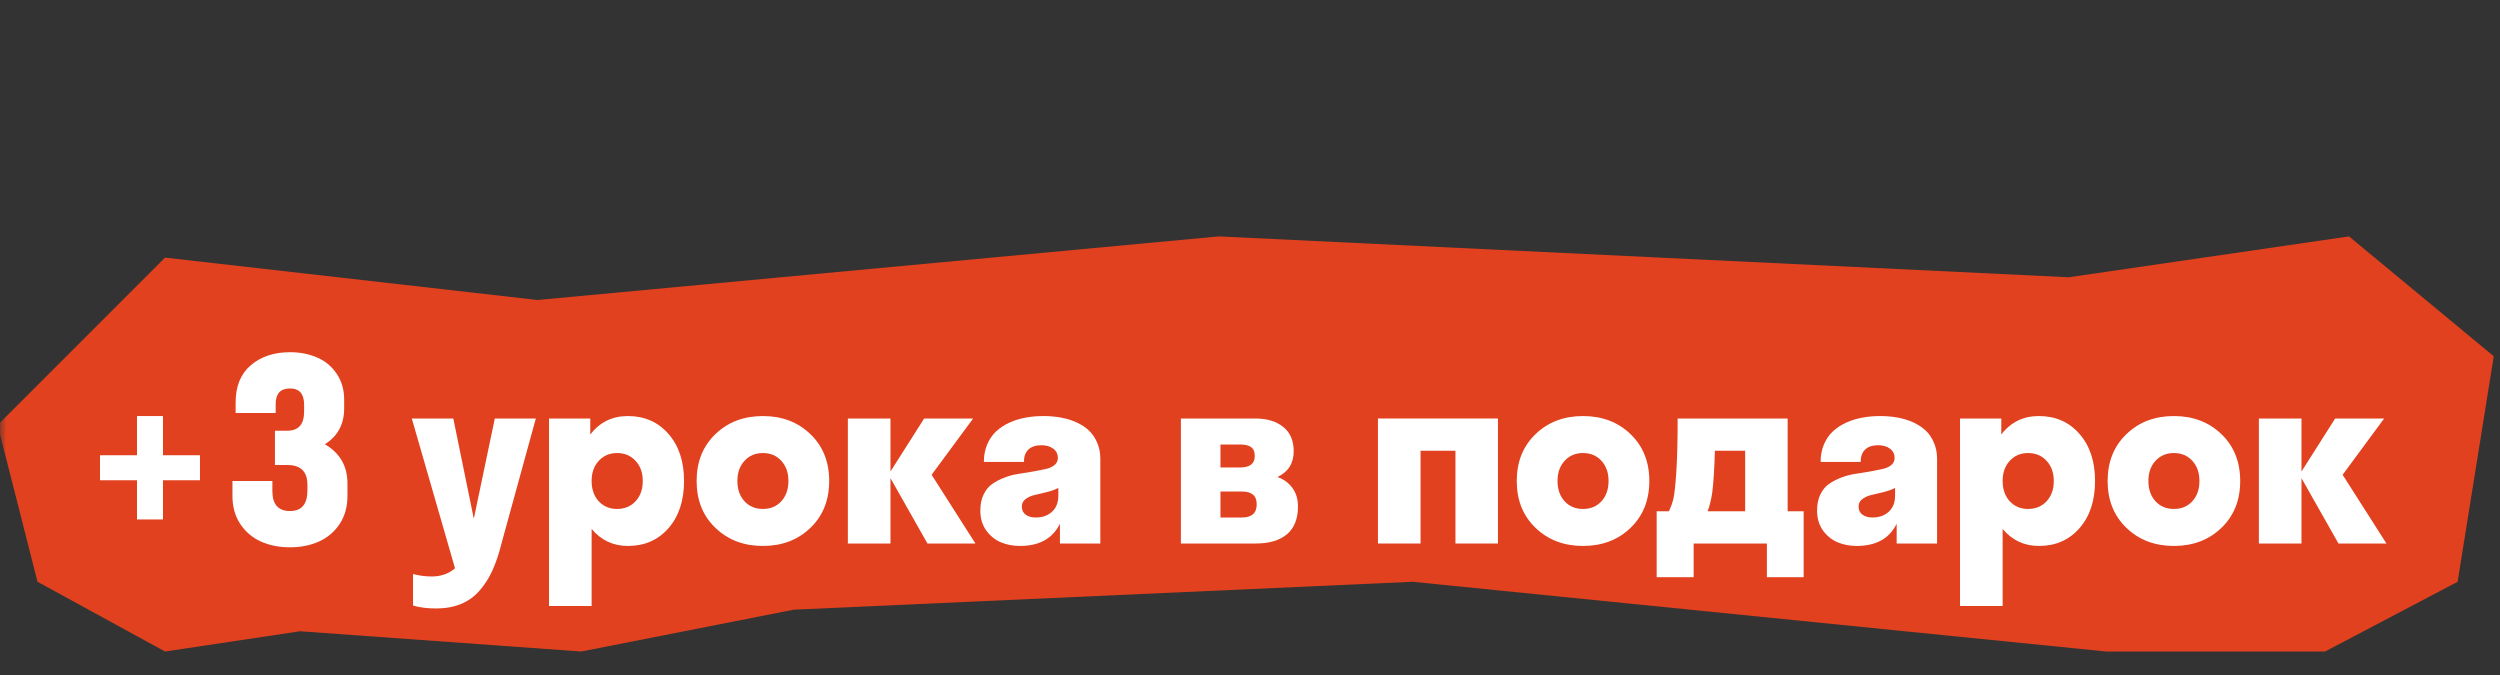
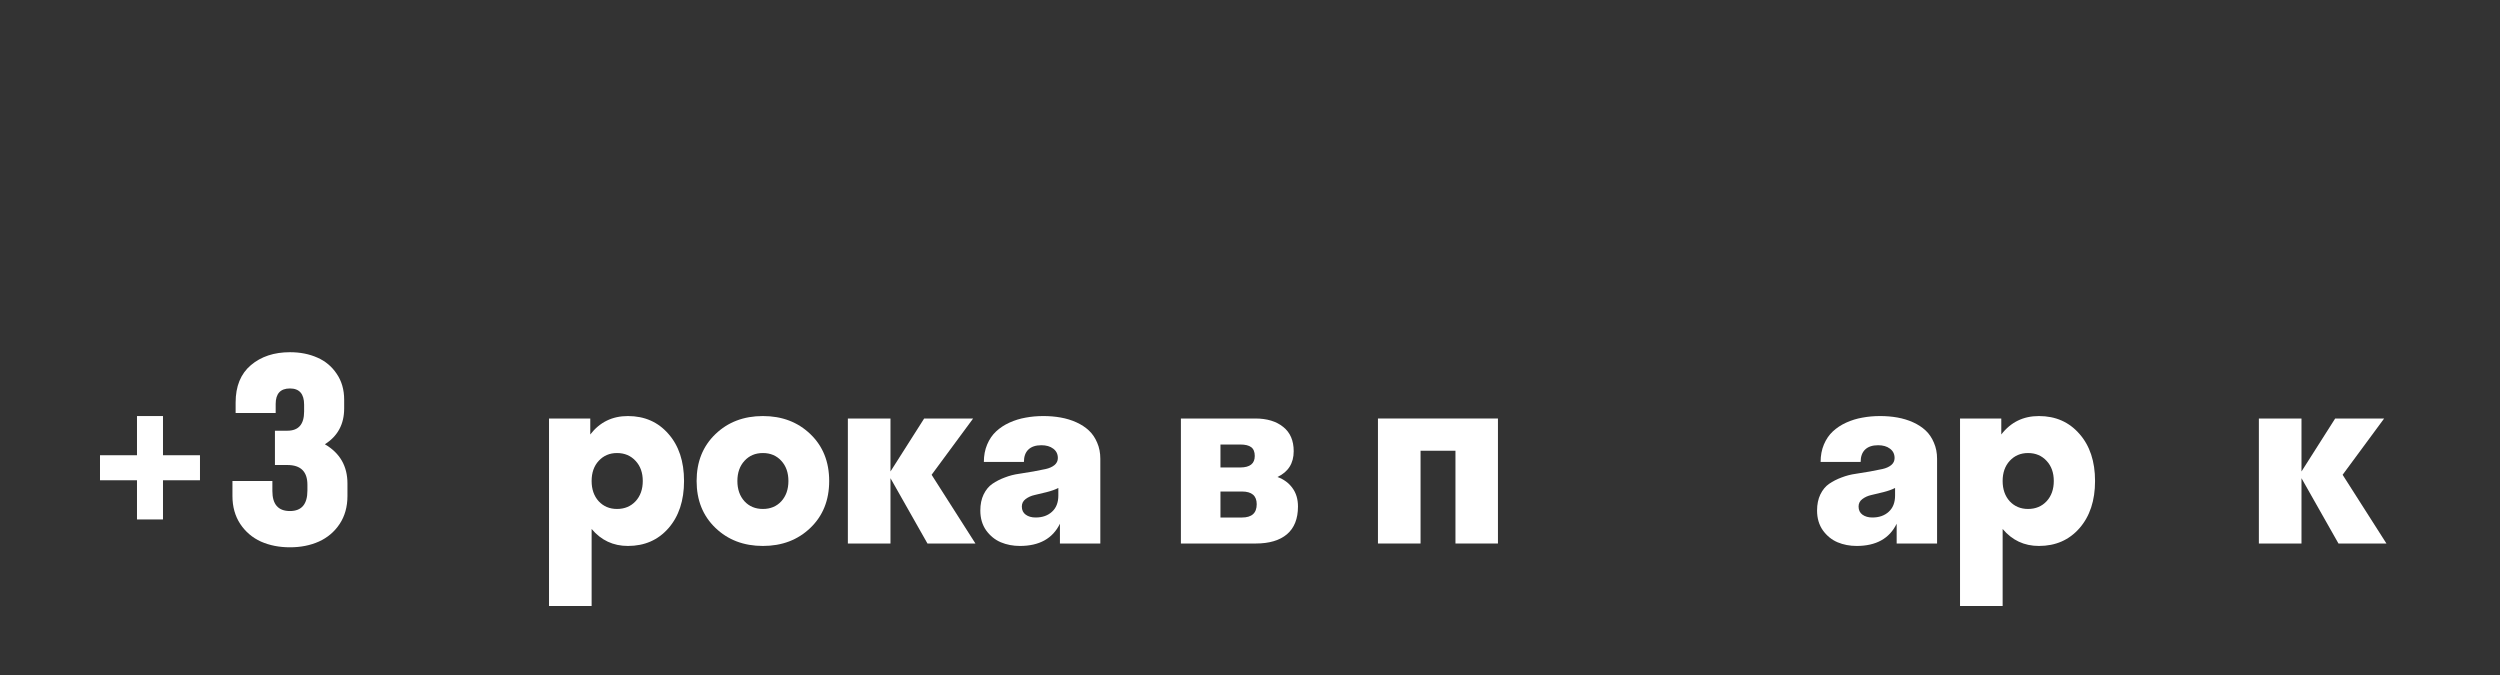
<svg xmlns="http://www.w3.org/2000/svg" width="200" height="54" viewBox="0 0 200 54" fill="none">
  <rect x="0" y="0" width="200" height="54" fill="#333333" stroke="none" />
  <g clip-path="url(#clip0_16397_9398)">
    <mask id="mask0_16397_9398" style="mask-type:luminance" maskUnits="userSpaceOnUse" x="0" y="0" width="200" height="54">
-       <path d="M200 0H0V54H200V0Z" fill="white" />
+       <path d="M200 0H0V54H200Z" fill="white" />
    </mask>
    <g mask="url(#mask0_16397_9398)">
-       <path d="M13.204 52.121L3 46.542L-0.188 34L13.203 20.609L43 24L97.5 18.912L165.5 22.181L187.921 18.912L199.5 28.5L196.609 46.542L186.007 52.121H168.5L113 46.542L63.5 48.774L46.5 52.121L24 50.5L13.204 52.121Z" fill="#E1411E" />
      <path d="M187.078 43.481L184.119 38.256V43.481H180.71V33.48H184.119V37.719L186.814 33.48H190.731L187.41 37.983L190.916 43.481H187.078Z" fill="white" />
-       <path d="M177.712 42.23C176.709 43.194 175.443 43.676 173.913 43.676C172.383 43.676 171.117 43.194 170.114 42.23C169.111 41.267 168.61 40.017 168.61 38.48C168.61 36.943 169.111 35.693 170.114 34.73C171.117 33.766 172.383 33.284 173.913 33.284C175.443 33.284 176.709 33.766 177.712 34.73C178.715 35.693 179.216 36.943 179.216 38.48C179.216 40.017 178.715 41.267 177.712 42.23ZM172.438 40.101C172.816 40.511 173.308 40.717 173.913 40.717C174.519 40.717 175.01 40.511 175.388 40.101C175.765 39.684 175.954 39.144 175.954 38.48C175.954 37.816 175.765 37.279 175.388 36.868C175.01 36.452 174.519 36.243 173.913 36.243C173.308 36.243 172.816 36.452 172.438 36.868C172.061 37.279 171.872 37.816 171.872 38.48C171.872 39.144 172.061 39.684 172.438 40.101Z" fill="white" />
      <path d="M163.111 43.676C161.939 43.676 160.973 43.223 160.211 42.318V48.481H156.802V33.48H160.103V34.759C160.859 33.776 161.861 33.284 163.111 33.284C164.446 33.284 165.527 33.76 166.354 34.71C167.187 35.654 167.604 36.911 167.604 38.48C167.604 40.049 167.187 41.309 166.354 42.26C165.527 43.204 164.446 43.676 163.111 43.676ZM162.242 40.717C162.848 40.717 163.343 40.511 163.727 40.101C164.111 39.684 164.303 39.144 164.303 38.48C164.303 37.816 164.111 37.279 163.727 36.868C163.343 36.452 162.848 36.243 162.242 36.243C161.65 36.243 161.161 36.452 160.777 36.868C160.4 37.279 160.211 37.816 160.211 38.48C160.211 39.144 160.4 39.684 160.777 40.101C161.161 40.511 161.65 40.717 162.242 40.717Z" fill="white" />
      <path d="M151.733 43.48V41.898C151.154 43.083 150.086 43.676 148.53 43.676C147.983 43.676 147.475 43.578 147.006 43.383C146.544 43.187 146.153 42.872 145.834 42.435C145.522 41.993 145.365 41.462 145.365 40.843C145.365 40.349 145.453 39.919 145.629 39.554C145.811 39.183 146.046 38.9 146.332 38.705C146.625 38.503 146.957 38.333 147.328 38.197C147.699 38.053 148.077 37.956 148.461 37.904C148.852 37.845 149.233 37.783 149.604 37.718C149.975 37.647 150.304 37.581 150.59 37.523C150.883 37.458 151.118 37.353 151.294 37.21C151.476 37.061 151.567 36.872 151.567 36.644C151.567 36.325 151.443 36.074 151.196 35.892C150.955 35.709 150.639 35.618 150.249 35.618C149.793 35.618 149.444 35.736 149.204 35.97C148.969 36.198 148.852 36.527 148.852 36.956H145.649C145.649 36.442 145.736 35.977 145.912 35.56C146.088 35.143 146.326 34.795 146.625 34.515C146.925 34.235 147.28 34 147.69 33.812C148.106 33.623 148.539 33.489 148.989 33.411C149.438 33.327 149.91 33.284 150.405 33.284C150.893 33.284 151.355 33.323 151.792 33.401C152.234 33.48 152.651 33.606 153.042 33.782C153.432 33.958 153.768 34.176 154.048 34.437C154.328 34.697 154.549 35.023 154.712 35.413C154.881 35.797 154.966 36.227 154.966 36.702V43.48H151.733ZM148.686 40.521C148.686 40.808 148.79 41.026 148.998 41.175C149.207 41.325 149.47 41.4 149.79 41.4C150.33 41.4 150.766 41.247 151.098 40.941C151.437 40.635 151.606 40.202 151.606 39.642V39.037C151.372 39.16 151.062 39.271 150.678 39.369C150.294 39.466 149.969 39.544 149.702 39.603C149.435 39.662 149.197 39.769 148.989 39.925C148.787 40.075 148.686 40.274 148.686 40.521Z" fill="white" />
-       <path d="M133.509 40.903C133.665 40.59 133.786 40.258 133.87 39.907C133.955 39.549 134.033 38.836 134.105 37.768C134.176 36.694 134.212 35.264 134.212 33.48H143.012V40.903H144.291V46.177H141.352V43.481H135.492V46.177H132.532V40.903H133.509ZM136.986 39.36C136.895 39.978 136.768 40.493 136.605 40.903H139.613V36.059H137.191C137.152 37.478 137.084 38.579 136.986 39.36Z" fill="white" />
-       <path d="M130.442 42.23C129.44 43.194 128.173 43.676 126.643 43.676C125.113 43.676 123.847 43.194 122.844 42.23C121.841 41.267 121.34 40.017 121.34 38.48C121.34 36.943 121.841 35.693 122.844 34.73C123.847 33.766 125.113 33.284 126.643 33.284C128.173 33.284 129.44 33.766 130.442 34.73C131.445 35.693 131.946 36.943 131.946 38.48C131.946 40.017 131.445 41.267 130.442 42.23ZM125.168 40.101C125.546 40.511 126.038 40.717 126.643 40.717C127.249 40.717 127.74 40.511 128.118 40.101C128.495 39.684 128.684 39.144 128.684 38.48C128.684 37.816 128.495 37.279 128.118 36.868C127.74 36.452 127.249 36.243 126.643 36.243C126.038 36.243 125.546 36.452 125.168 36.868C124.791 37.279 124.602 37.816 124.602 38.48C124.602 39.144 124.791 39.684 125.168 40.101Z" fill="white" />
      <path d="M110.236 43.481V33.48H119.836V43.481H116.437V36.059H113.644V43.481H110.236Z" fill="white" />
      <path d="M94.472 43.481V33.48H100.42C101.358 33.48 102.103 33.705 102.657 34.154C103.216 34.597 103.496 35.245 103.496 36.098C103.496 37.062 103.063 37.748 102.198 38.159C102.712 38.347 103.112 38.644 103.399 39.047C103.692 39.444 103.838 39.936 103.838 40.522C103.838 41.499 103.545 42.238 102.959 42.739C102.373 43.234 101.54 43.481 100.459 43.481H94.472ZM99.219 35.561H97.637V37.397H99.219C99.994 37.397 100.381 37.091 100.381 36.479C100.381 36.153 100.287 35.919 100.098 35.776C99.909 35.632 99.616 35.561 99.219 35.561ZM99.356 39.321H97.637V41.401H99.356C100.143 41.401 100.537 41.046 100.537 40.337C100.537 39.659 100.143 39.321 99.356 39.321Z" fill="white" />
      <path d="M84.794 43.48V41.898C84.214 43.083 83.147 43.676 81.59 43.676C81.043 43.676 80.536 43.578 80.067 43.383C79.605 43.187 79.214 42.872 78.895 42.435C78.582 41.993 78.426 41.462 78.426 40.843C78.426 40.349 78.514 39.919 78.69 39.554C78.872 39.183 79.106 38.9 79.393 38.705C79.686 38.503 80.018 38.333 80.389 38.197C80.76 38.053 81.138 37.956 81.522 37.904C81.913 37.845 82.294 37.783 82.665 37.718C83.036 37.647 83.365 37.581 83.651 37.523C83.944 37.458 84.178 37.353 84.354 37.21C84.537 37.061 84.628 36.872 84.628 36.644C84.628 36.325 84.504 36.074 84.257 35.892C84.016 35.709 83.7 35.618 83.309 35.618C82.853 35.618 82.505 35.736 82.264 35.97C82.03 36.198 81.913 36.527 81.913 36.956H78.709C78.709 36.442 78.797 35.977 78.973 35.56C79.149 35.143 79.386 34.795 79.686 34.515C79.985 34.235 80.34 34 80.751 33.812C81.167 33.623 81.6 33.489 82.049 33.411C82.499 33.327 82.971 33.284 83.466 33.284C83.954 33.284 84.416 33.323 84.852 33.401C85.295 33.48 85.712 33.606 86.103 33.782C86.493 33.958 86.829 34.176 87.108 34.437C87.388 34.697 87.61 35.023 87.773 35.413C87.942 35.797 88.026 36.227 88.026 36.702V43.48H84.794ZM81.747 40.521C81.747 40.808 81.851 41.026 82.059 41.175C82.267 41.325 82.531 41.4 82.85 41.4C83.391 41.4 83.827 41.247 84.159 40.941C84.498 40.635 84.667 40.202 84.667 39.642V39.037C84.432 39.16 84.123 39.271 83.739 39.369C83.355 39.466 83.029 39.544 82.762 39.603C82.495 39.662 82.258 39.769 82.049 39.925C81.848 40.075 81.747 40.274 81.747 40.521Z" fill="white" />
      <path d="M74.197 43.481L71.238 38.256V43.481H67.829V33.48H71.238V37.719L73.933 33.48H77.85L74.529 37.983L78.035 43.481H74.197Z" fill="white" />
      <path d="M64.831 42.23C63.829 43.194 62.562 43.676 61.032 43.676C59.502 43.676 58.236 43.194 57.233 42.23C56.23 41.267 55.729 40.017 55.729 38.48C55.729 36.943 56.23 35.693 57.233 34.73C58.236 33.766 59.502 33.284 61.032 33.284C62.562 33.284 63.829 33.766 64.831 34.73C65.834 35.693 66.335 36.943 66.335 38.48C66.335 40.017 65.834 41.267 64.831 42.23ZM59.557 40.101C59.935 40.511 60.427 40.717 61.032 40.717C61.638 40.717 62.129 40.511 62.507 40.101C62.885 39.684 63.073 39.144 63.073 38.48C63.073 37.816 62.885 37.279 62.507 36.868C62.129 36.452 61.638 36.243 61.032 36.243C60.427 36.243 59.935 36.452 59.557 36.868C59.18 37.279 58.991 37.816 58.991 38.48C58.991 39.144 59.18 39.684 59.557 40.101Z" fill="white" />
      <path d="M50.23 43.676C49.058 43.676 48.091 43.223 47.33 42.318V48.481H43.921V33.48H47.222V34.759C47.977 33.776 48.98 33.284 50.23 33.284C51.565 33.284 52.646 33.76 53.473 34.71C54.306 35.654 54.723 36.911 54.723 38.48C54.723 40.049 54.306 41.309 53.473 42.26C52.646 43.204 51.565 43.676 50.23 43.676ZM49.361 40.717C49.966 40.717 50.461 40.511 50.845 40.101C51.23 39.684 51.422 39.144 51.422 38.48C51.422 37.816 51.23 37.279 50.845 36.868C50.461 36.452 49.966 36.243 49.361 36.243C48.768 36.243 48.28 36.452 47.896 36.868C47.518 37.279 47.33 37.816 47.33 38.48C47.33 39.144 47.518 39.684 47.896 40.101C48.28 40.511 48.768 40.717 49.361 40.717Z" fill="white" />
-       <path d="M40.161 43.325C39.946 44.204 39.696 44.963 39.409 45.601C39.123 46.239 38.771 46.792 38.354 47.261C37.938 47.736 37.44 48.091 36.86 48.325C36.287 48.56 35.63 48.677 34.887 48.677C34.184 48.677 33.569 48.599 33.041 48.443V45.923C33.549 46.053 34.044 46.118 34.526 46.118C35.281 46.118 35.906 45.9 36.401 45.464L32.944 33.48H36.264L37.905 41.499L39.585 33.48H42.867L40.161 43.325Z" fill="white" />
      <path d="M27.796 39.682C27.796 40.541 27.588 41.287 27.171 41.918C26.755 42.543 26.201 43.012 25.511 43.325C24.827 43.631 24.056 43.784 23.196 43.784C22.337 43.784 21.562 43.631 20.872 43.325C20.188 43.012 19.638 42.543 19.221 41.918C18.805 41.287 18.596 40.541 18.596 39.682V38.48H21.79V39.281C21.79 40.349 22.259 40.883 23.196 40.883C24.128 40.883 24.593 40.336 24.593 39.242V38.783C24.593 37.728 24.059 37.201 22.991 37.201H21.995V34.457H22.991C23.883 34.457 24.329 33.946 24.329 32.923V32.376C24.329 31.51 23.952 31.077 23.196 31.077C22.435 31.077 22.054 31.491 22.054 32.318V33.041H18.85V32.2C18.85 30.898 19.257 29.902 20.071 29.212C20.885 28.522 21.927 28.177 23.196 28.177C24.01 28.177 24.739 28.32 25.384 28.607C26.029 28.887 26.546 29.319 26.937 29.905C27.334 30.485 27.533 31.175 27.533 31.976V32.679C27.533 33.936 27.018 34.89 25.99 35.541C27.194 36.244 27.796 37.289 27.796 38.676V39.682Z" fill="white" />
      <path d="M15.998 38.421H13.039V41.556H10.959V38.421H8V36.419H10.959V33.284H13.039V36.419H15.998V38.421Z" fill="white" />
    </g>
  </g>
  <defs>
    <clipPath id="clip0_16397_9398">
      <rect width="200" height="54" fill="white" />
    </clipPath>
  </defs>
</svg>